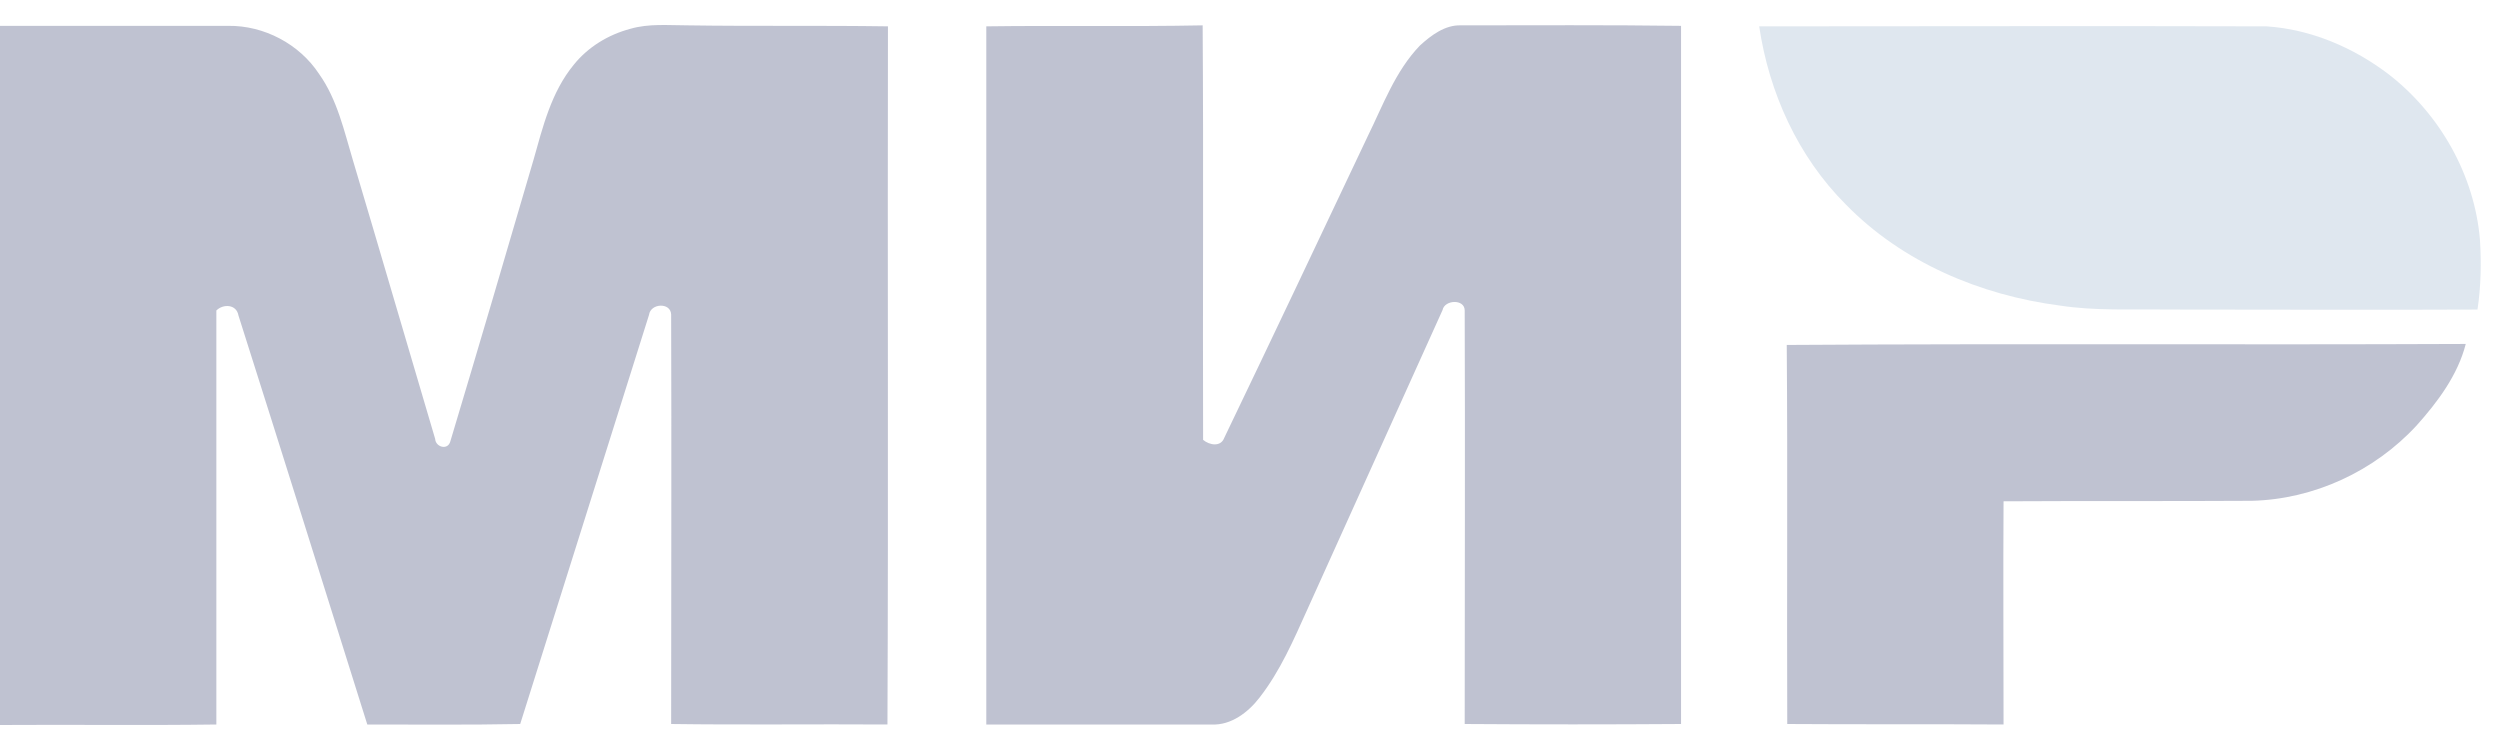
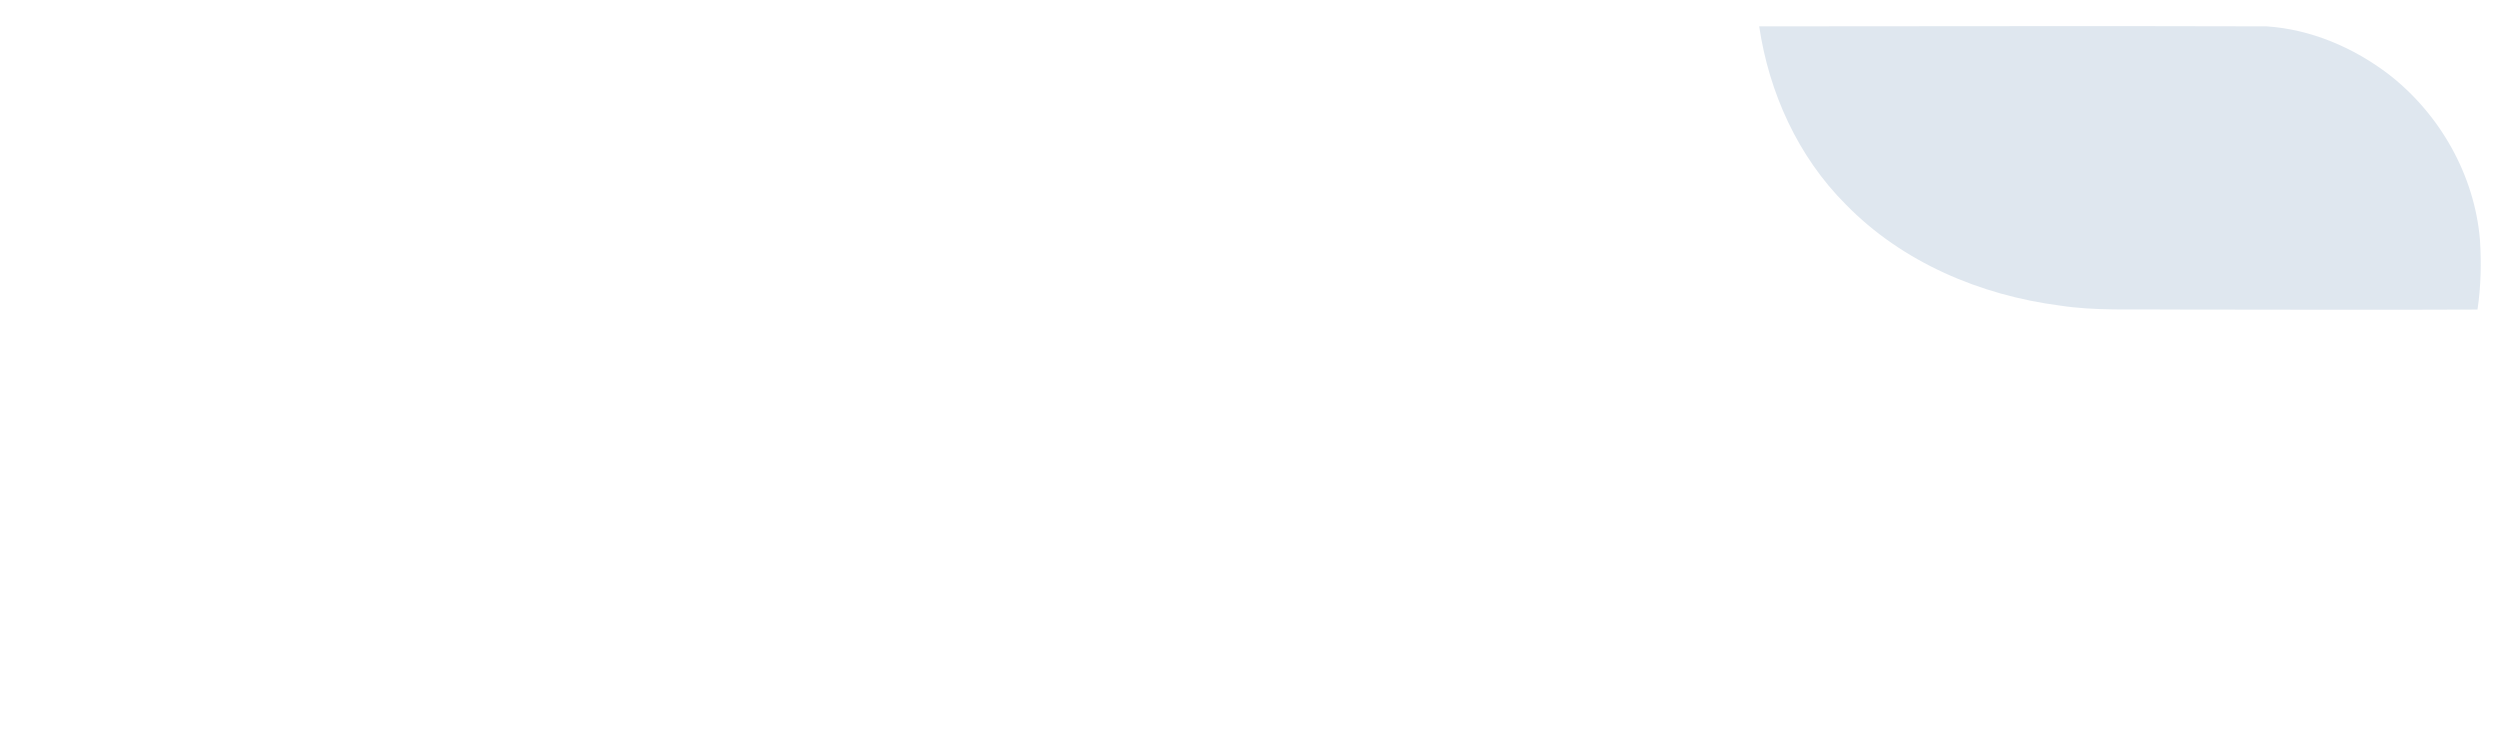
<svg xmlns="http://www.w3.org/2000/svg" width="50" height="15" viewBox="0 0 50 15" fill="none">
-   <path fill-rule="evenodd" clip-rule="evenodd" d="M0 0.517C1.524 0.517 3.039 0.517 4.563 0.517C5.281 0.507 5.989 0.881 6.382 1.48C6.746 1.992 6.883 2.621 7.06 3.211C7.611 5.06 8.152 6.918 8.703 8.777C8.712 8.944 8.958 9.013 9.007 8.826C9.568 6.958 10.119 5.08 10.669 3.201C10.856 2.542 11.023 1.844 11.476 1.294C11.761 0.94 12.164 0.694 12.607 0.576C12.98 0.468 13.364 0.507 13.747 0.507C15.085 0.527 16.422 0.507 17.759 0.527C17.749 5.178 17.769 9.839 17.749 14.49C16.304 14.48 14.858 14.5 13.423 14.48C13.423 11.747 13.432 9.023 13.423 6.289C13.413 6.043 13.01 6.063 12.98 6.299C12.125 9.023 11.259 11.757 10.404 14.48C9.381 14.5 8.368 14.49 7.346 14.49C6.49 11.766 5.635 9.033 4.769 6.309C4.73 6.083 4.464 6.073 4.327 6.21C4.327 8.974 4.327 11.727 4.327 14.49C2.881 14.51 1.446 14.49 0 14.5C0 9.829 0 5.178 0 0.517ZM19.726 0.527C21.162 0.507 22.607 0.536 24.053 0.507C24.072 3.27 24.053 6.033 24.062 8.797C24.19 8.905 24.416 8.944 24.485 8.757C25.449 6.751 26.403 4.735 27.357 2.72C27.662 2.1 27.907 1.421 28.399 0.91C28.625 0.704 28.901 0.497 29.215 0.507C30.68 0.507 32.155 0.497 33.621 0.517C33.621 5.168 33.621 9.819 33.621 14.48C32.175 14.49 30.739 14.49 29.294 14.48C29.294 11.727 29.304 8.964 29.294 6.21C29.294 5.974 28.891 5.994 28.851 6.201C27.947 8.197 27.052 10.193 26.147 12.189C25.872 12.799 25.606 13.418 25.193 13.949C24.967 14.244 24.623 14.51 24.23 14.49C22.725 14.49 21.23 14.49 19.726 14.49C19.726 9.839 19.726 5.178 19.726 0.527ZM35.735 6.899C40.258 6.869 44.791 6.899 49.315 6.879C49.157 7.499 48.754 8.039 48.331 8.511C47.486 9.426 46.276 9.986 45.037 10.016C43.385 10.026 41.733 10.016 40.071 10.026C40.062 11.511 40.071 13.005 40.071 14.49C38.626 14.48 37.18 14.49 35.745 14.48C35.735 11.963 35.755 9.426 35.735 6.899Z" fill="#BFC2D1" />
  <path fill-rule="evenodd" clip-rule="evenodd" d="M35.184 0.527C38.566 0.527 41.949 0.517 45.332 0.527C46.217 0.586 47.072 0.95 47.78 1.491C48.803 2.287 49.491 3.506 49.599 4.795C49.629 5.257 49.619 5.729 49.55 6.191C47.475 6.201 45.401 6.191 43.336 6.191C42.627 6.181 41.91 6.22 41.202 6.112C39.609 5.906 38.045 5.247 36.914 4.087C35.96 3.133 35.38 1.854 35.184 0.527Z" fill="#DFE7EF" />
</svg>